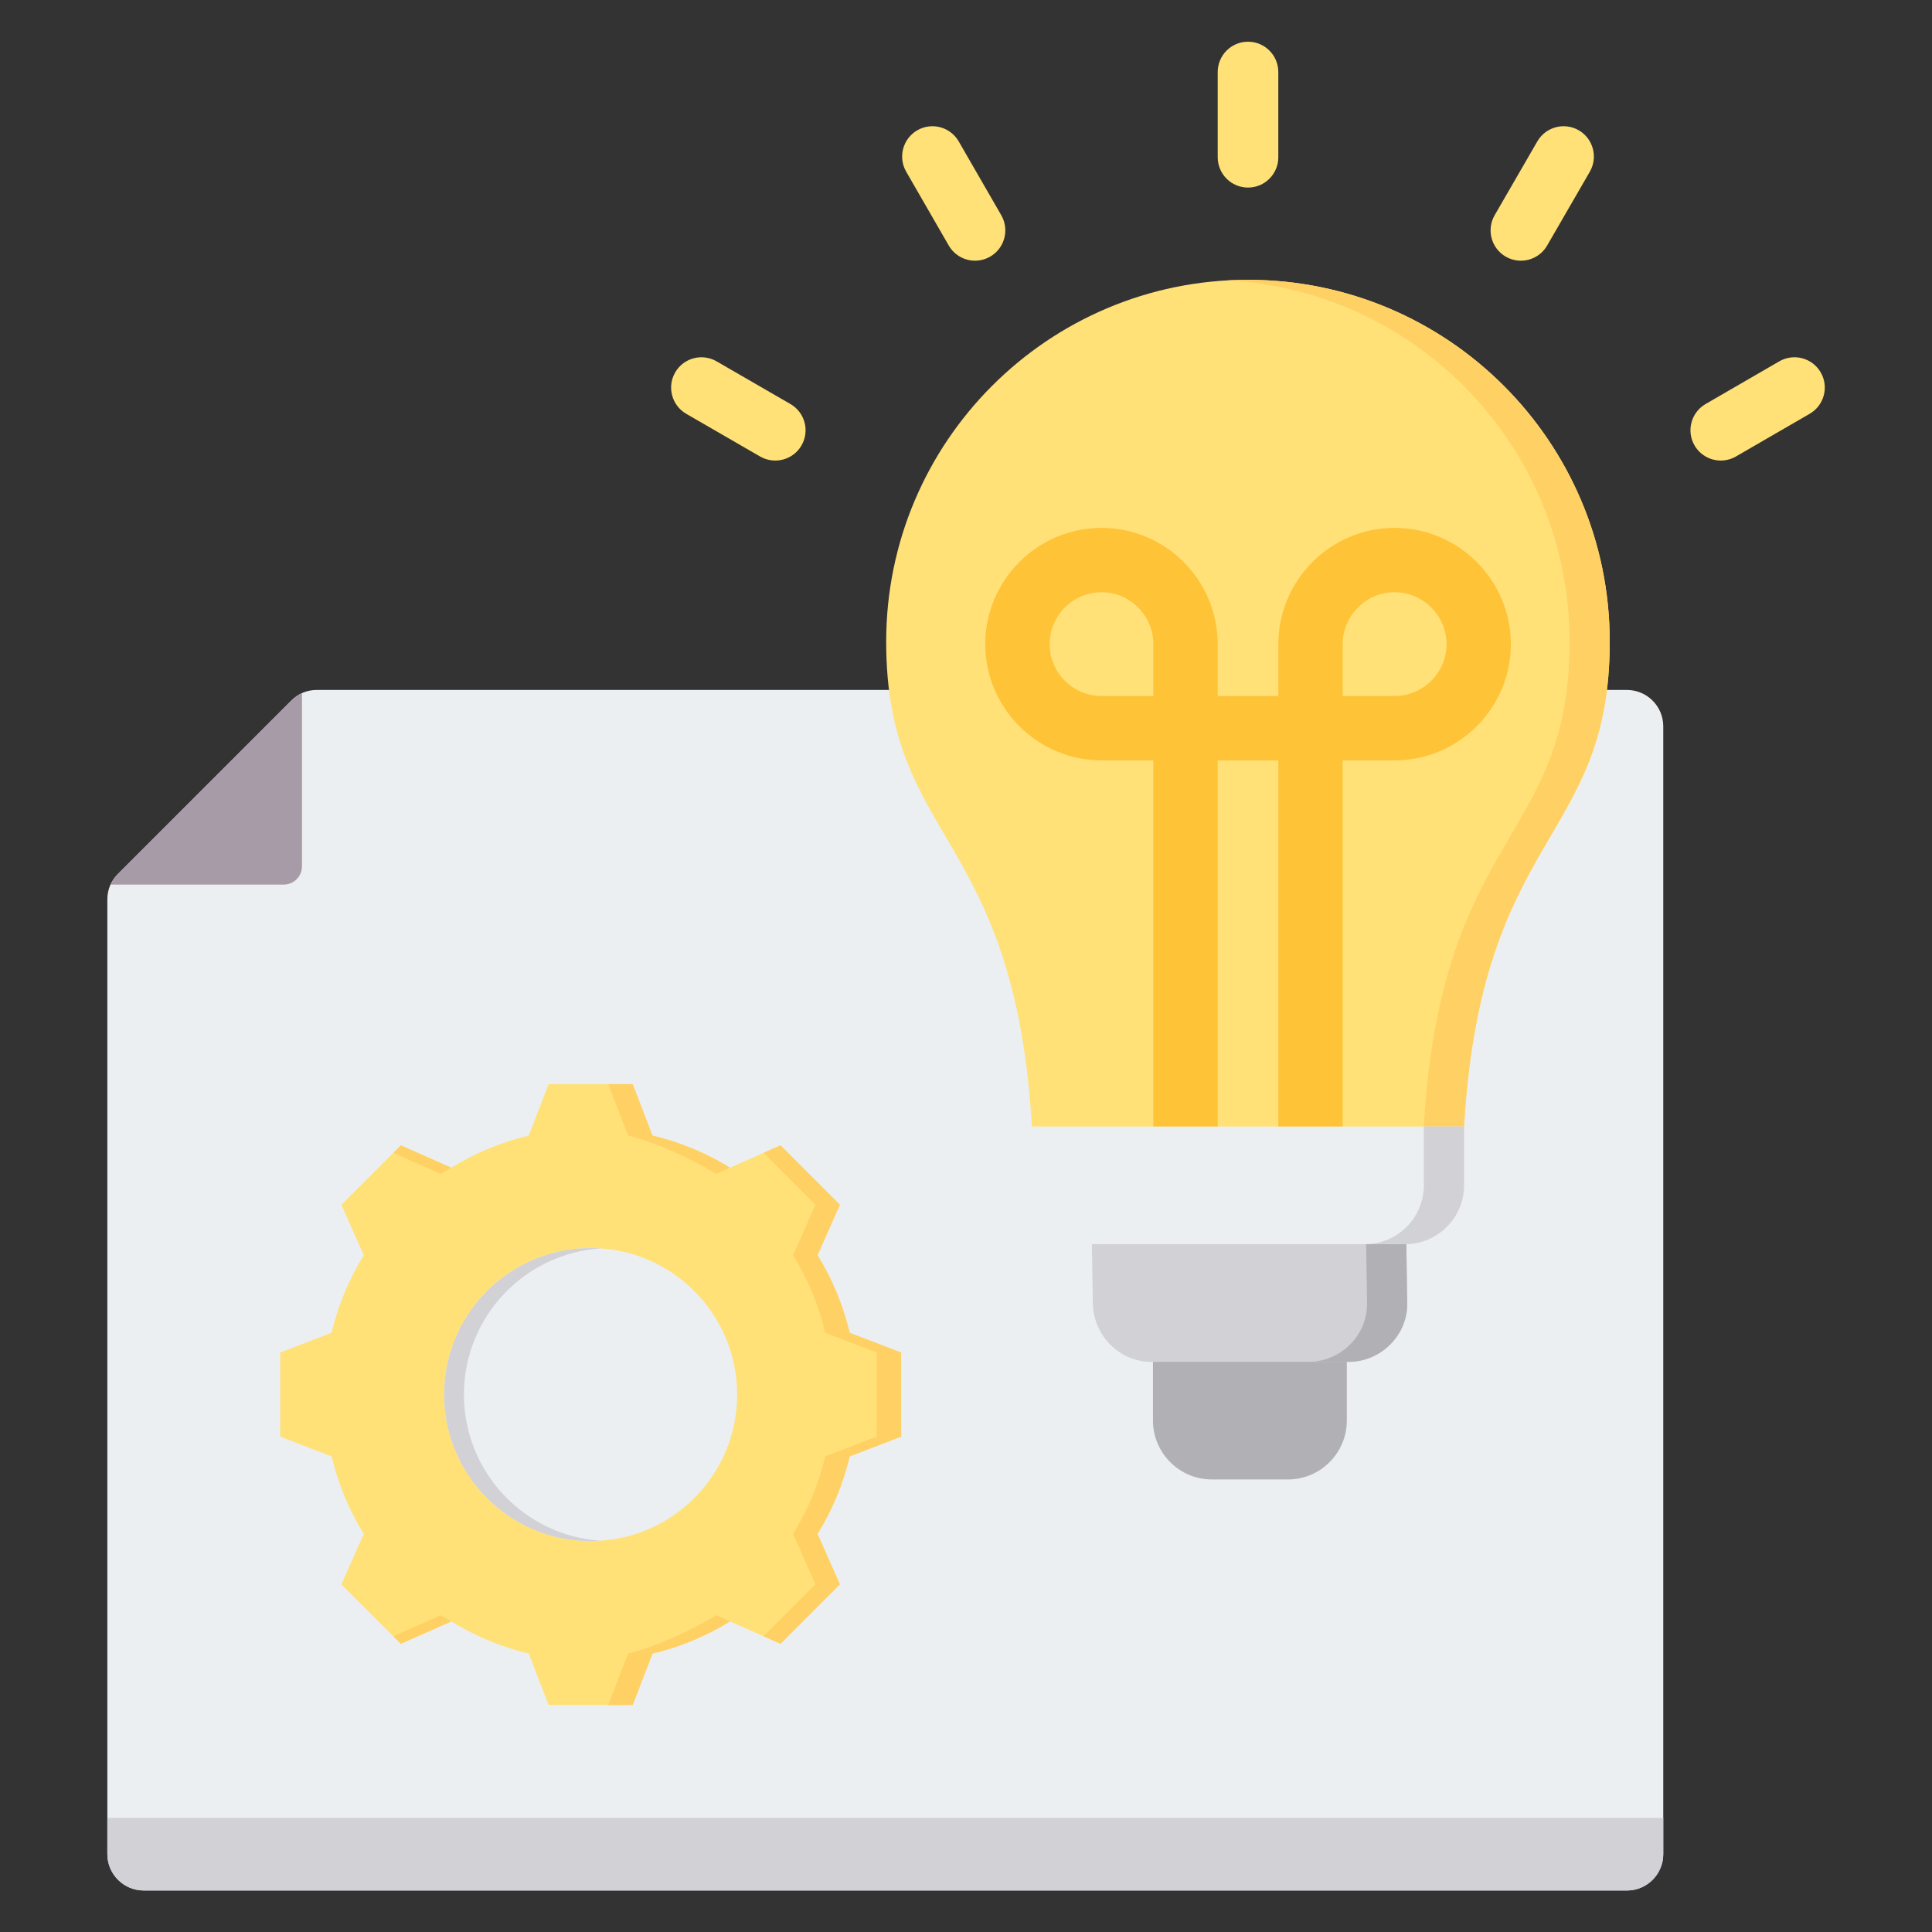
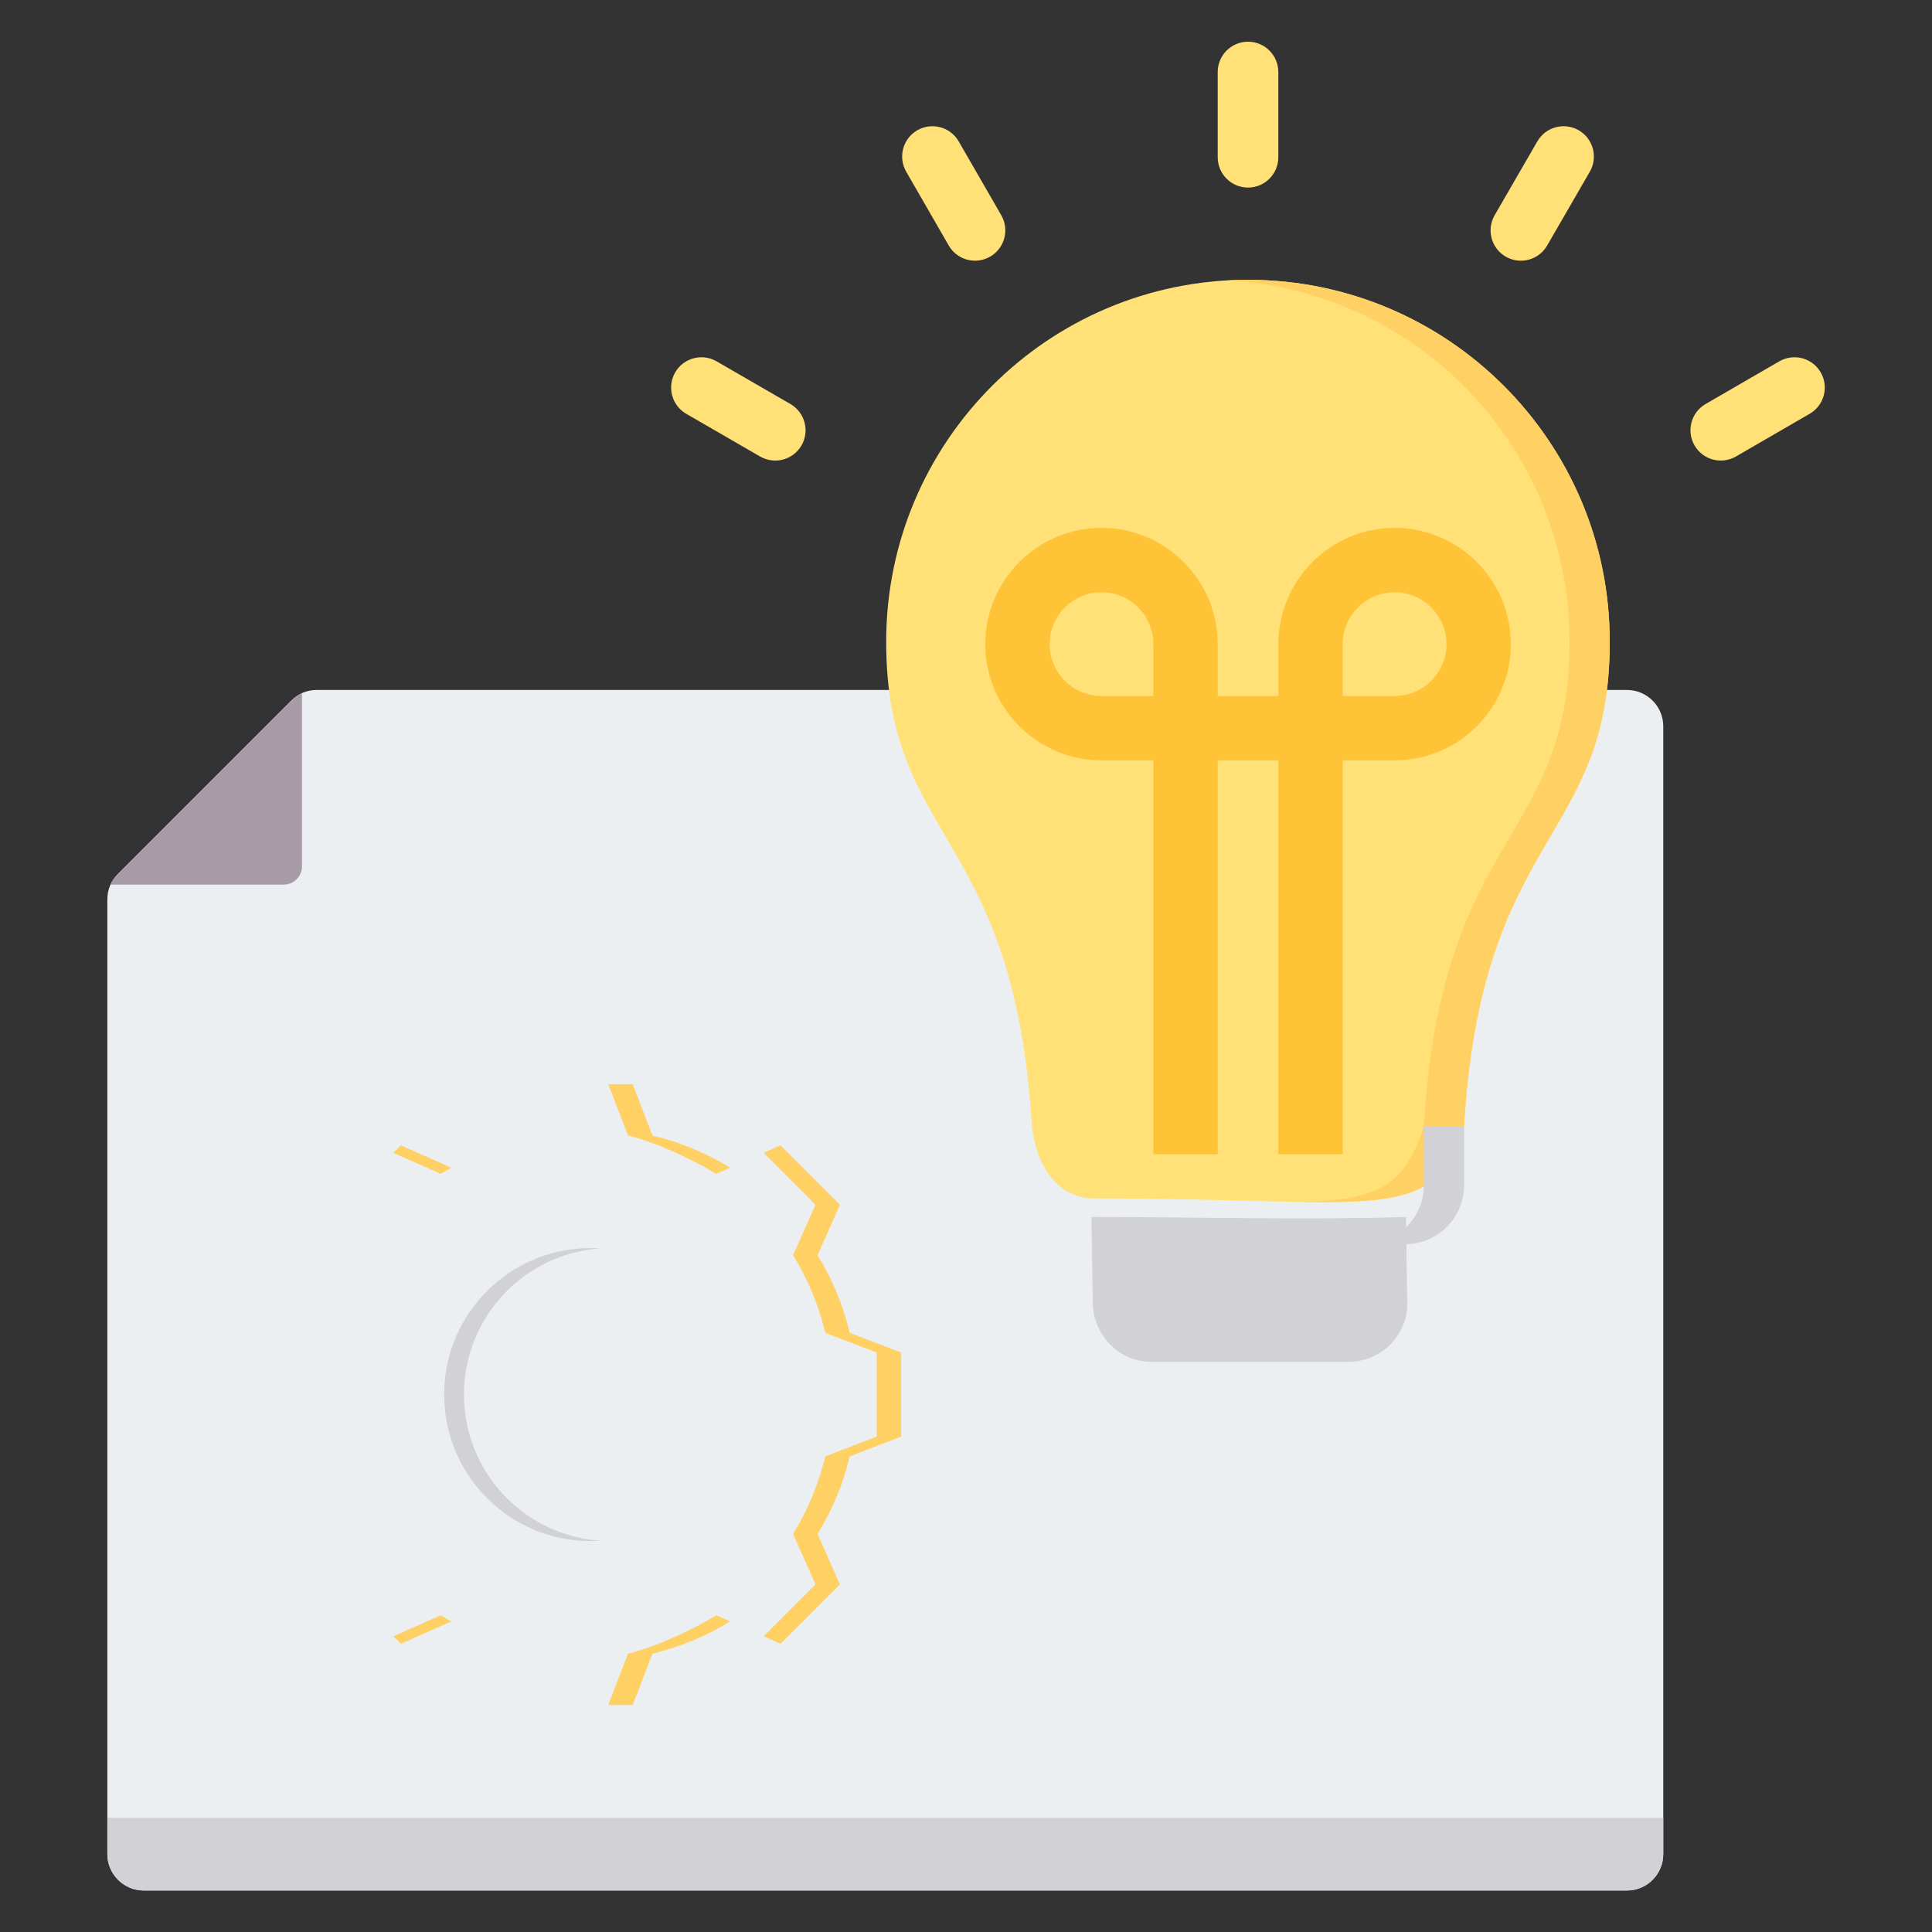
<svg xmlns="http://www.w3.org/2000/svg" width="80" height="80" viewBox="0 0 80 80" fill="none">
  <rect x="0" y="0" width="80" height="80" fill="#333333" stroke="none" />
  <path fill-rule="evenodd" clip-rule="evenodd" d="M4.445 76.773V37.249C4.445 36.834 4.594 36.477 4.887 36.184L12.059 29.012C12.352 28.719 12.709 28.57 13.124 28.57H67.369C68.199 28.57 68.872 29.247 68.872 30.073V76.773C68.872 77.603 68.199 78.28 67.369 78.28H5.952C5.122 78.28 4.445 77.603 4.445 76.773Z" fill="#ECEFF1" />
  <path fill-rule="evenodd" clip-rule="evenodd" d="M4.578 36.629H11.75C12.165 36.629 12.504 36.29 12.504 35.875V28.703C12.344 28.775 12.195 28.882 12.062 29.015L4.89 36.187C4.757 36.32 4.654 36.469 4.578 36.629Z" fill="#A79BA7" />
  <path fill-rule="evenodd" clip-rule="evenodd" d="M4.445 76.776V75.273H68.872V76.776C68.872 77.606 68.199 78.283 67.369 78.283H5.952C5.122 78.283 4.445 77.606 4.445 76.776Z" fill="#D1D1D6" />
-   <path fill-rule="evenodd" clip-rule="evenodd" d="M27.016 47.021C28.151 47.291 29.235 47.74 30.228 48.352L32.316 47.426L34.776 49.886L33.85 51.974C34.462 52.967 34.911 54.051 35.181 55.187L37.311 56.006V59.486L35.181 60.306C34.911 61.44 34.462 62.525 33.85 63.517L34.776 65.605L32.316 68.066L30.228 67.139C29.235 67.751 28.151 68.201 27.016 68.472L26.196 70.6H22.716L21.896 68.47C20.762 68.2 19.677 67.751 18.684 67.139L16.597 68.066L14.136 65.605L15.063 63.519C14.451 62.525 14.001 61.44 13.73 60.306L11.602 59.486V56.006L13.73 55.187C14.001 54.051 14.451 52.967 15.063 51.974L14.136 49.886L16.597 47.426L18.683 48.352C19.677 47.74 20.762 47.291 21.896 47.021L22.716 44.891H26.196L27.016 47.021Z" fill="#FFE177" />
  <path fill-rule="evenodd" clip-rule="evenodd" d="M31.618 47.737L32.319 47.426L34.779 49.886L33.853 51.974C34.465 52.967 34.914 54.051 35.185 55.187L37.315 56.006V59.486L35.185 60.306C34.914 61.44 34.465 62.525 33.853 63.517L34.779 65.605L32.319 68.066L31.618 67.755L33.768 65.605L32.84 63.517C33.452 62.525 33.902 61.44 34.172 60.306L36.302 59.486V56.006L34.172 55.187C33.902 54.051 33.452 52.967 32.84 51.974L33.768 49.886L31.618 47.737ZM16.289 47.737L16.6 47.426L18.686 48.352C18.539 48.434 18.393 48.52 18.251 48.609L16.289 47.737ZM27.019 47.021C28.155 47.291 29.239 47.74 30.232 48.352L29.656 48.609C28.663 47.997 27.142 47.291 26.006 47.021L25.186 44.891H26.199L27.019 47.021ZM18.688 67.139L16.6 68.066L16.289 67.755L18.251 66.884C18.393 66.972 18.539 67.057 18.688 67.139ZM30.232 67.139C29.239 67.751 28.155 68.201 27.019 68.472L26.199 70.6H25.186L26.006 68.472C27.142 68.201 28.663 67.496 29.658 66.884L30.232 67.139Z" fill="#FFD064" />
  <path fill-rule="evenodd" clip-rule="evenodd" d="M24.456 51.68C27.807 51.68 30.523 54.396 30.523 57.747C30.523 61.096 27.807 63.812 24.456 63.812C21.107 63.812 18.391 61.096 18.391 57.747C18.391 54.396 21.107 51.68 24.456 51.68Z" fill="#ECEFF1" />
  <path fill-rule="evenodd" clip-rule="evenodd" d="M24.456 51.68C24.594 51.68 24.731 51.684 24.868 51.694C21.709 51.905 19.211 54.534 19.211 57.747C19.211 60.958 21.709 63.587 24.868 63.799C24.731 63.807 24.594 63.812 24.456 63.812C21.107 63.812 18.391 61.096 18.391 57.747C18.391 54.396 21.107 51.68 24.456 51.68Z" fill="#D1D1D6" />
-   <path fill-rule="evenodd" clip-rule="evenodd" d="M55.769 55.133H47.742V58.826C47.742 60.164 48.837 61.261 50.177 61.261H53.337C54.674 61.261 55.769 60.164 55.769 58.826V55.133Z" fill="#B1B1B5" />
  <path fill-rule="evenodd" clip-rule="evenodd" d="M45.195 50.391L45.251 53.958C45.272 55.296 46.345 56.393 47.686 56.393H55.839C57.176 56.393 58.291 55.296 58.27 53.958L58.218 50.391C53.967 50.526 49.475 50.391 45.195 50.391Z" fill="#D1D1D6" />
  <path fill-rule="evenodd" clip-rule="evenodd" d="M60.622 46.654C61.34 34.392 66.656 34.887 66.656 26.568C66.656 18.295 59.95 11.586 51.674 11.586C43.401 11.586 36.695 18.295 36.695 26.568C36.695 34.887 42.008 34.392 42.73 46.654C43.052 49.077 44.434 49.623 45.235 49.623C57.157 49.623 59.269 50.802 60.622 46.654Z" fill="#FFE177" />
  <path d="M47.758 47.795V31.485H45.611C44.285 31.485 43.082 30.945 42.211 30.073C41.34 29.202 40.797 27.997 40.797 26.674C40.797 25.347 41.34 24.145 42.211 23.27C43.082 22.399 44.285 21.859 45.611 21.859C46.934 21.859 48.14 22.399 49.011 23.27C49.882 24.145 50.422 25.347 50.422 26.674V28.821H52.933V26.674C52.933 25.347 53.476 24.145 54.347 23.27C55.218 22.399 56.421 21.859 57.747 21.859C59.073 21.859 60.276 22.399 61.147 23.27C62.019 24.145 62.561 25.347 62.561 26.674C62.561 27.997 62.019 29.202 61.147 30.073C60.276 30.945 59.073 31.485 57.747 31.485H55.597V47.795H52.933V31.485H50.422V47.795H47.758ZM47.758 28.821V26.674C47.758 26.084 47.518 25.544 47.127 25.154C46.737 24.764 46.201 24.523 45.611 24.523C45.021 24.523 44.484 24.764 44.094 25.154C43.704 25.544 43.461 26.084 43.461 26.674C43.461 27.263 43.704 27.8 44.094 28.19C44.484 28.58 45.021 28.821 45.611 28.821H47.758ZM55.597 28.821H57.747C58.337 28.821 58.874 28.58 59.264 28.19C59.654 27.8 59.898 27.263 59.898 26.674C59.898 26.084 59.654 25.544 59.264 25.154C58.874 24.764 58.337 24.523 57.747 24.523C57.157 24.523 56.621 24.764 56.231 25.154C55.84 25.544 55.597 26.084 55.597 26.674V28.821Z" fill="#FFC338" />
  <path fill-rule="evenodd" clip-rule="evenodd" d="M60.621 46.654C61.34 34.392 66.656 34.887 66.656 26.568C66.656 18.295 59.95 11.586 51.674 11.586C51.395 11.586 51.12 11.595 50.844 11.609C58.729 12.043 64.993 18.574 64.993 26.568C64.993 34.887 59.677 34.392 58.955 46.654C58.154 49.115 57.084 49.702 53.851 49.77C58.41 49.837 59.694 49.497 60.621 46.654Z" fill="#FFD064" />
-   <path fill-rule="evenodd" clip-rule="evenodd" d="M54.172 56.393H55.838C57.176 56.393 58.291 55.296 58.27 53.958L58.217 50.391C57.666 50.408 57.111 50.42 56.554 50.432L56.607 53.958C56.627 55.296 55.513 56.393 54.172 56.393Z" fill="#B1B1B5" />
-   <path fill-rule="evenodd" clip-rule="evenodd" d="M42.734 46.648V49.083C42.734 50.424 43.832 51.518 45.169 51.518H58.191C59.529 51.518 60.627 50.424 60.627 49.083V46.648H42.734Z" fill="#ECEFF1" />
  <path fill-rule="evenodd" clip-rule="evenodd" d="M56.523 51.518H58.19C59.527 51.518 60.625 50.424 60.625 49.083V46.648H58.958V49.083C58.958 50.424 57.864 51.518 56.523 51.518Z" fill="#D1D1D6" />
  <path fill-rule="evenodd" clip-rule="evenodd" d="M52.932 6.512C52.932 7.205 52.37 7.767 51.678 7.767C50.985 7.767 50.423 7.205 50.423 6.512V2.981C50.423 2.289 50.985 1.727 51.678 1.727C52.37 1.727 52.932 2.289 52.932 2.981V6.512ZM41.461 8.913C41.806 9.514 41.6 10.281 41 10.627C40.4 10.973 39.632 10.767 39.286 10.167L37.523 7.108C37.178 6.508 37.384 5.74 37.984 5.394C38.584 5.049 39.352 5.255 39.698 5.855L41.461 8.913ZM32.73 16.73C33.33 17.076 33.535 17.845 33.189 18.444C32.842 19.044 32.074 19.249 31.474 18.903L28.416 17.135C27.816 16.788 27.611 16.02 27.958 15.42C28.304 14.821 29.072 14.615 29.672 14.962L32.73 16.73ZM64.063 10.168C63.717 10.768 62.949 10.973 62.349 10.627C61.749 10.28 61.544 9.512 61.89 8.912L63.658 5.854C64.005 5.254 64.773 5.049 65.373 5.395C65.972 5.742 66.177 6.51 65.831 7.11L64.063 10.168ZM71.882 18.902C71.282 19.249 70.514 19.044 70.167 18.445C69.82 17.846 70.025 17.077 70.624 16.73L73.677 14.962C74.277 14.615 75.045 14.82 75.392 15.42C75.739 16.019 75.534 16.787 74.935 17.134L71.882 18.902Z" fill="#FFE177" />
</svg>